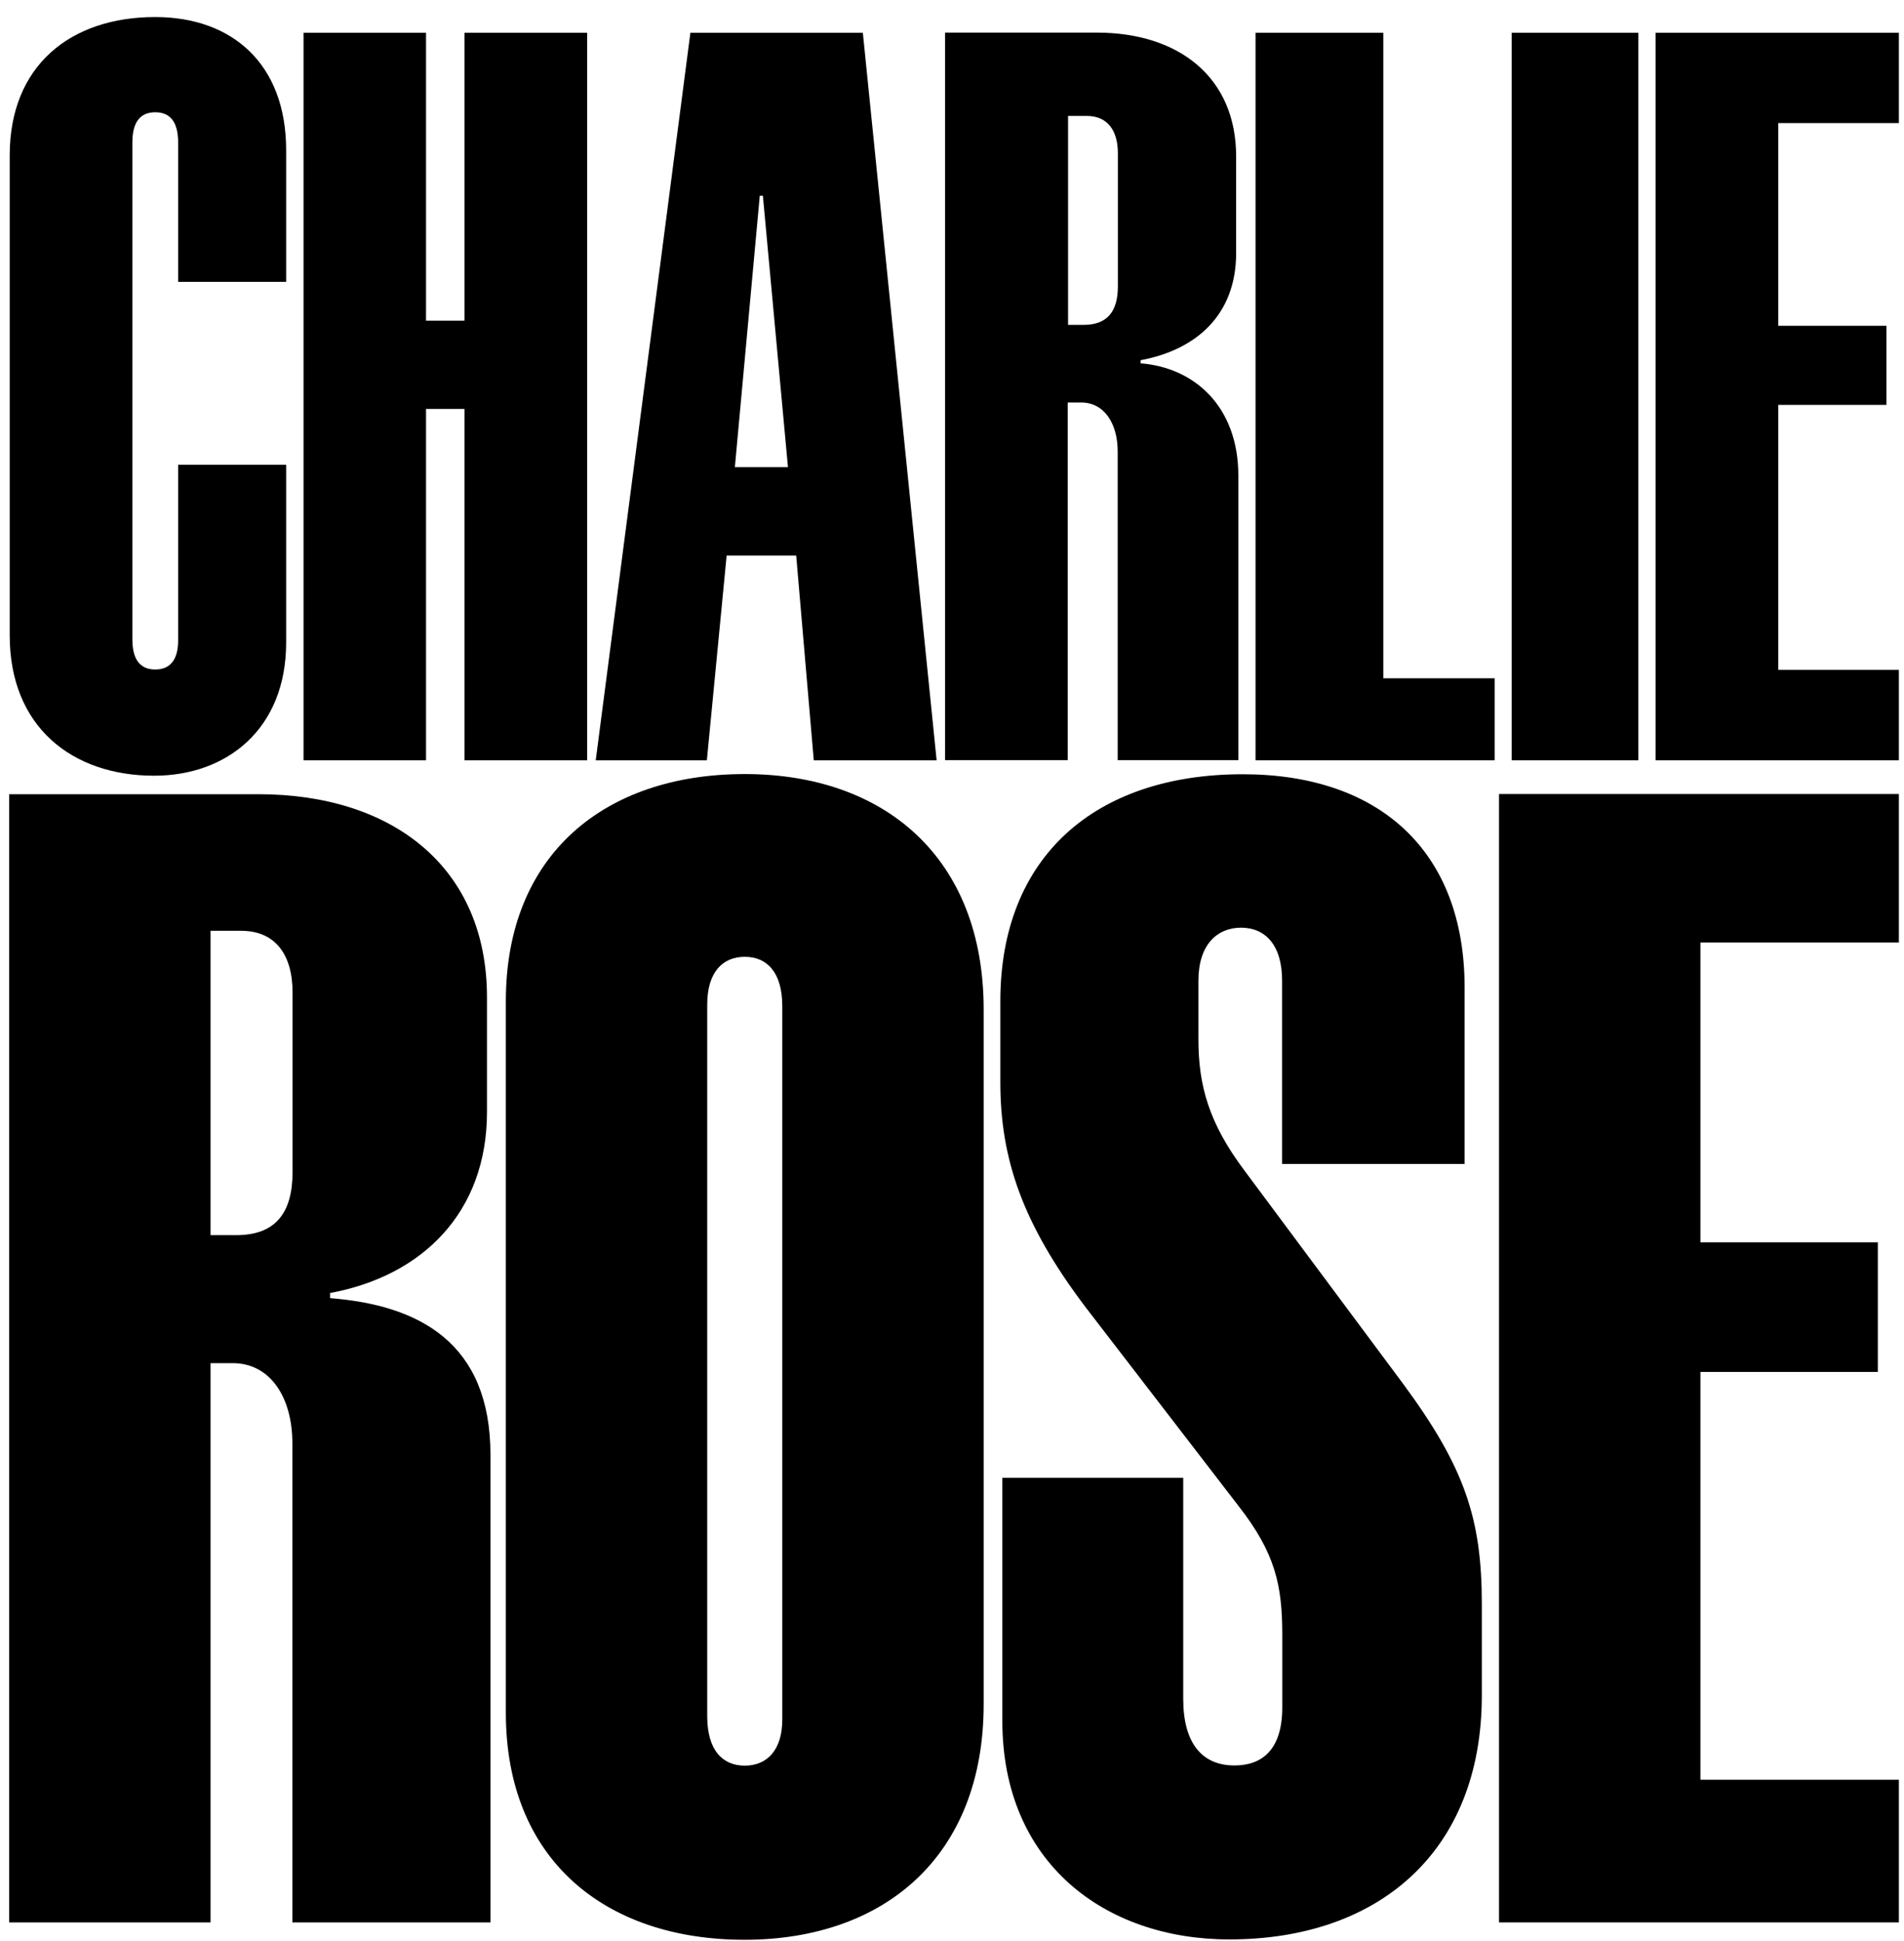
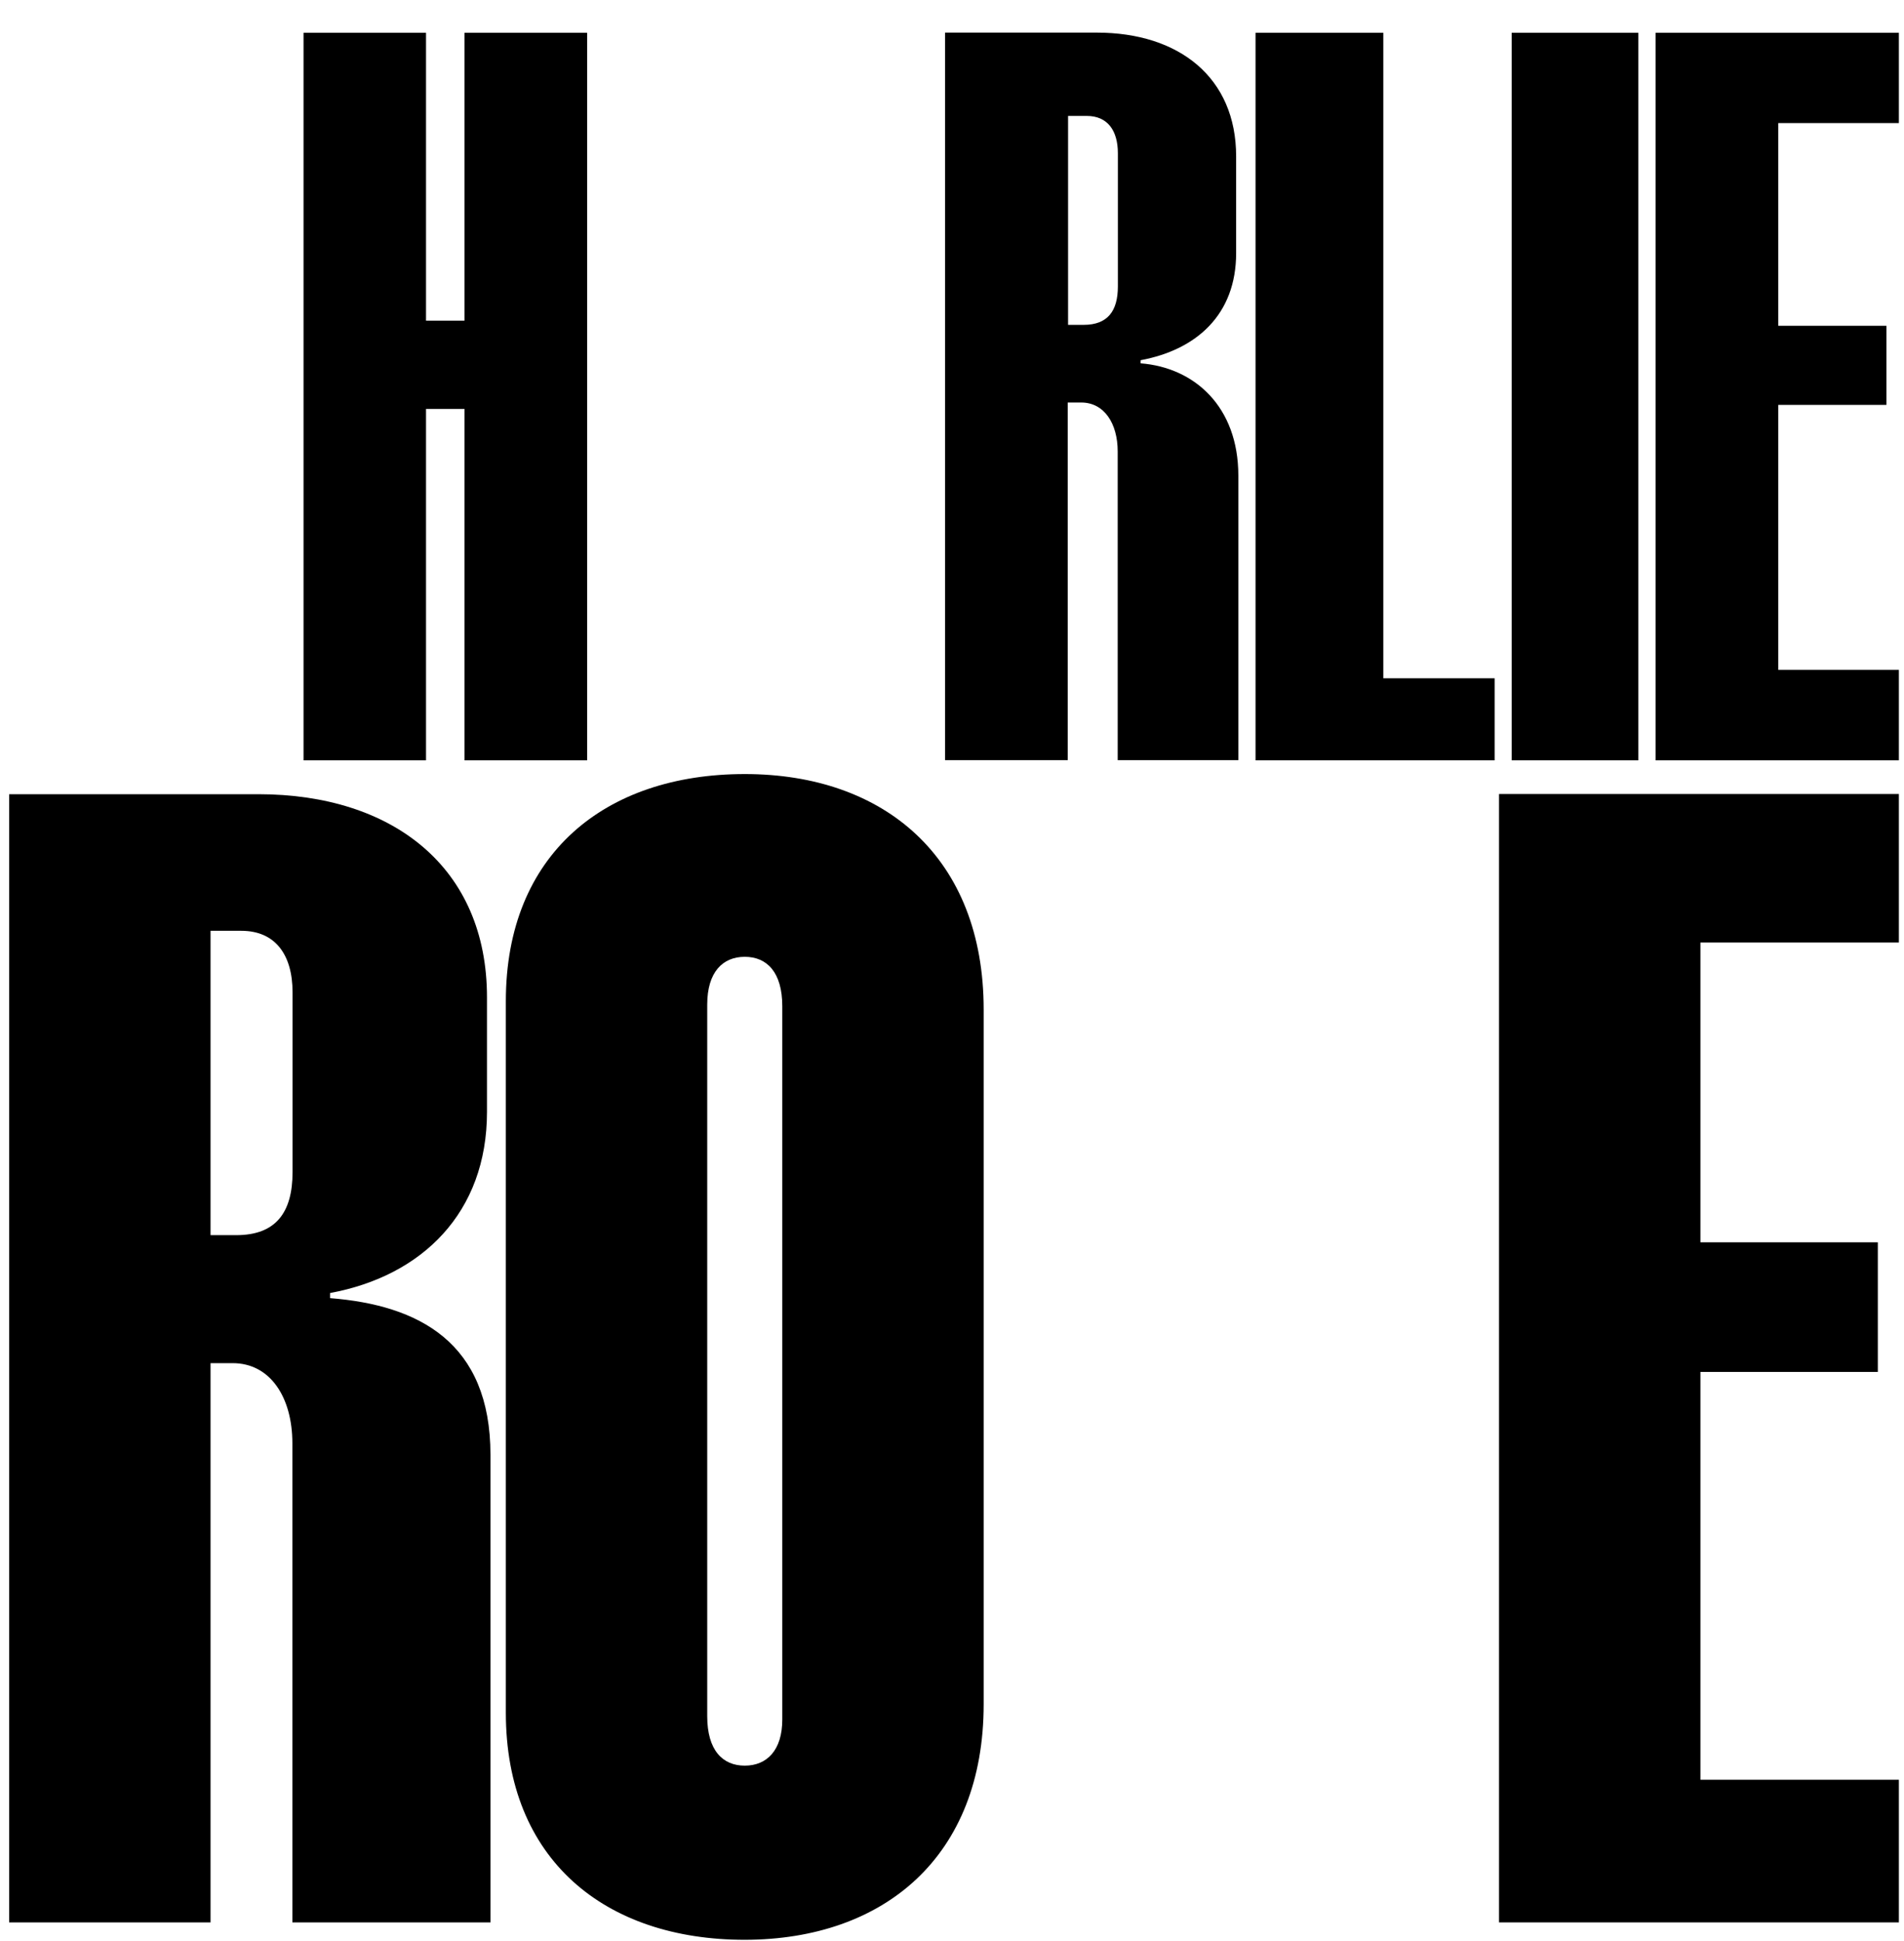
<svg xmlns="http://www.w3.org/2000/svg" width="104" height="106" viewBox="0 0 104 106" fill="none">
-   <path d="M15.63 15.411V8.201C15.63 3.491 12.68 0.931 8.48 0.931C3.83 0.931 0.53 3.601 0.53 8.481V34.701C0.53 39.691 3.94 42.361 8.42 42.361C12.39 42.361 15.63 39.811 15.63 35.091V25.381H9.73V34.971C9.73 36.051 9.28 36.561 8.48 36.561C7.68 36.561 7.23 36.051 7.23 34.911V7.781C7.23 6.641 7.68 6.131 8.48 6.131C9.28 6.131 9.73 6.641 9.73 7.781V15.391H15.63V15.411Z" fill="black" />
  <path d="M25.37 41.521H32.07V1.791H25.37V17.511H23.27V1.791H16.58V41.521H23.27V22.331H25.37V41.521Z" fill="black" />
-   <path d="M43.04 25.511H40.14L41.5 10.691H41.67L43.04 25.511ZM51.16 41.521L47.13 1.791H37.71L32.54 41.521H38.61L39.69 30.341H43.49L44.45 41.521H51.16Z" fill="black" />
  <path d="M61.06 15.641C61.06 17.001 60.49 17.741 59.19 17.741H58.34V6.331H59.36C60.5 6.331 61.06 7.131 61.06 8.371V15.641ZM67.64 41.521V25.971C67.64 22.221 65.26 20.071 62.3 19.841V19.671C65.37 19.101 67.52 17.171 67.52 13.821V8.541C67.52 4.231 64.4 1.781 59.91 1.781H51.62V41.511H58.32V21.981H59.06C60.31 21.981 61.05 23.121 61.05 24.651V41.511H67.64V41.521Z" fill="black" />
  <path d="M68.58 41.521H81.64V37.041H75.56V1.791H68.58V41.521Z" fill="black" />
  <path d="M89.49 1.791H82.57V41.521H89.49V1.791Z" fill="black" />
  <path d="M90.43 1.791V41.521H103.72V36.581H97.13V22.111H103.04V17.791H97.13V6.721H103.72V1.791H90.43Z" fill="black" />
  <path d="M15.98 64.001C15.98 66.241 15.05 67.451 12.9 67.451H11.5V50.831H13.18C15.04 50.831 15.98 52.141 15.98 54.191V64.001ZM26.79 104.981V79.451C26.79 73.301 22.87 71.271 18.03 70.891V70.611C23.06 69.681 26.6 66.221 26.6 60.721V54.461C26.6 47.381 21.47 43.371 14.11 43.371H0.5V104.981H11.5V74.441H12.71C14.76 74.441 15.97 76.301 15.97 78.821V104.981H26.79Z" fill="black" />
  <path d="M42.73 93.901C42.73 95.581 41.89 96.421 40.68 96.421C39.47 96.421 38.63 95.581 38.63 93.721V54.861C38.63 53.091 39.47 52.251 40.68 52.251C41.89 52.251 42.73 53.091 42.73 54.951V93.901ZM53.73 93.061V55.131C53.73 46.841 48.32 42.271 40.68 42.271C33.04 42.271 27.63 46.651 27.63 54.671V93.531C27.63 101.551 33.04 105.931 40.68 105.931C48.32 105.921 53.73 101.361 53.73 93.061Z" fill="black" />
-   <path d="M67.62 82.201C69.67 84.811 70.04 86.581 70.04 89.281V93.241C70.04 95.571 68.92 96.411 67.43 96.411C65.66 96.411 64.63 95.201 64.63 92.771V80.701H54.75V93.981C54.75 101.721 60.34 105.911 67.15 105.911C75.26 105.911 80.94 101.161 80.94 92.581V87.601C80.94 82.941 80.01 80.141 76.65 75.581L67.98 63.931C66.02 61.321 65.46 59.271 65.46 56.751V53.551C65.46 51.591 66.48 50.661 67.79 50.661C69.1 50.661 70.03 51.591 70.03 53.551V63.561H80V53.931C80 46.471 75.34 42.281 67.88 42.281C59.86 42.281 54.64 46.751 54.64 54.681V59.091C54.64 63.291 55.85 66.831 59.3 71.391L67.62 82.201Z" fill="black" />
  <path d="M81.88 43.361V104.981H103.72V97.191H92.88V74.921H102.57V67.841H92.88V51.471H103.72V43.361H81.88Z" fill="black" />
</svg>